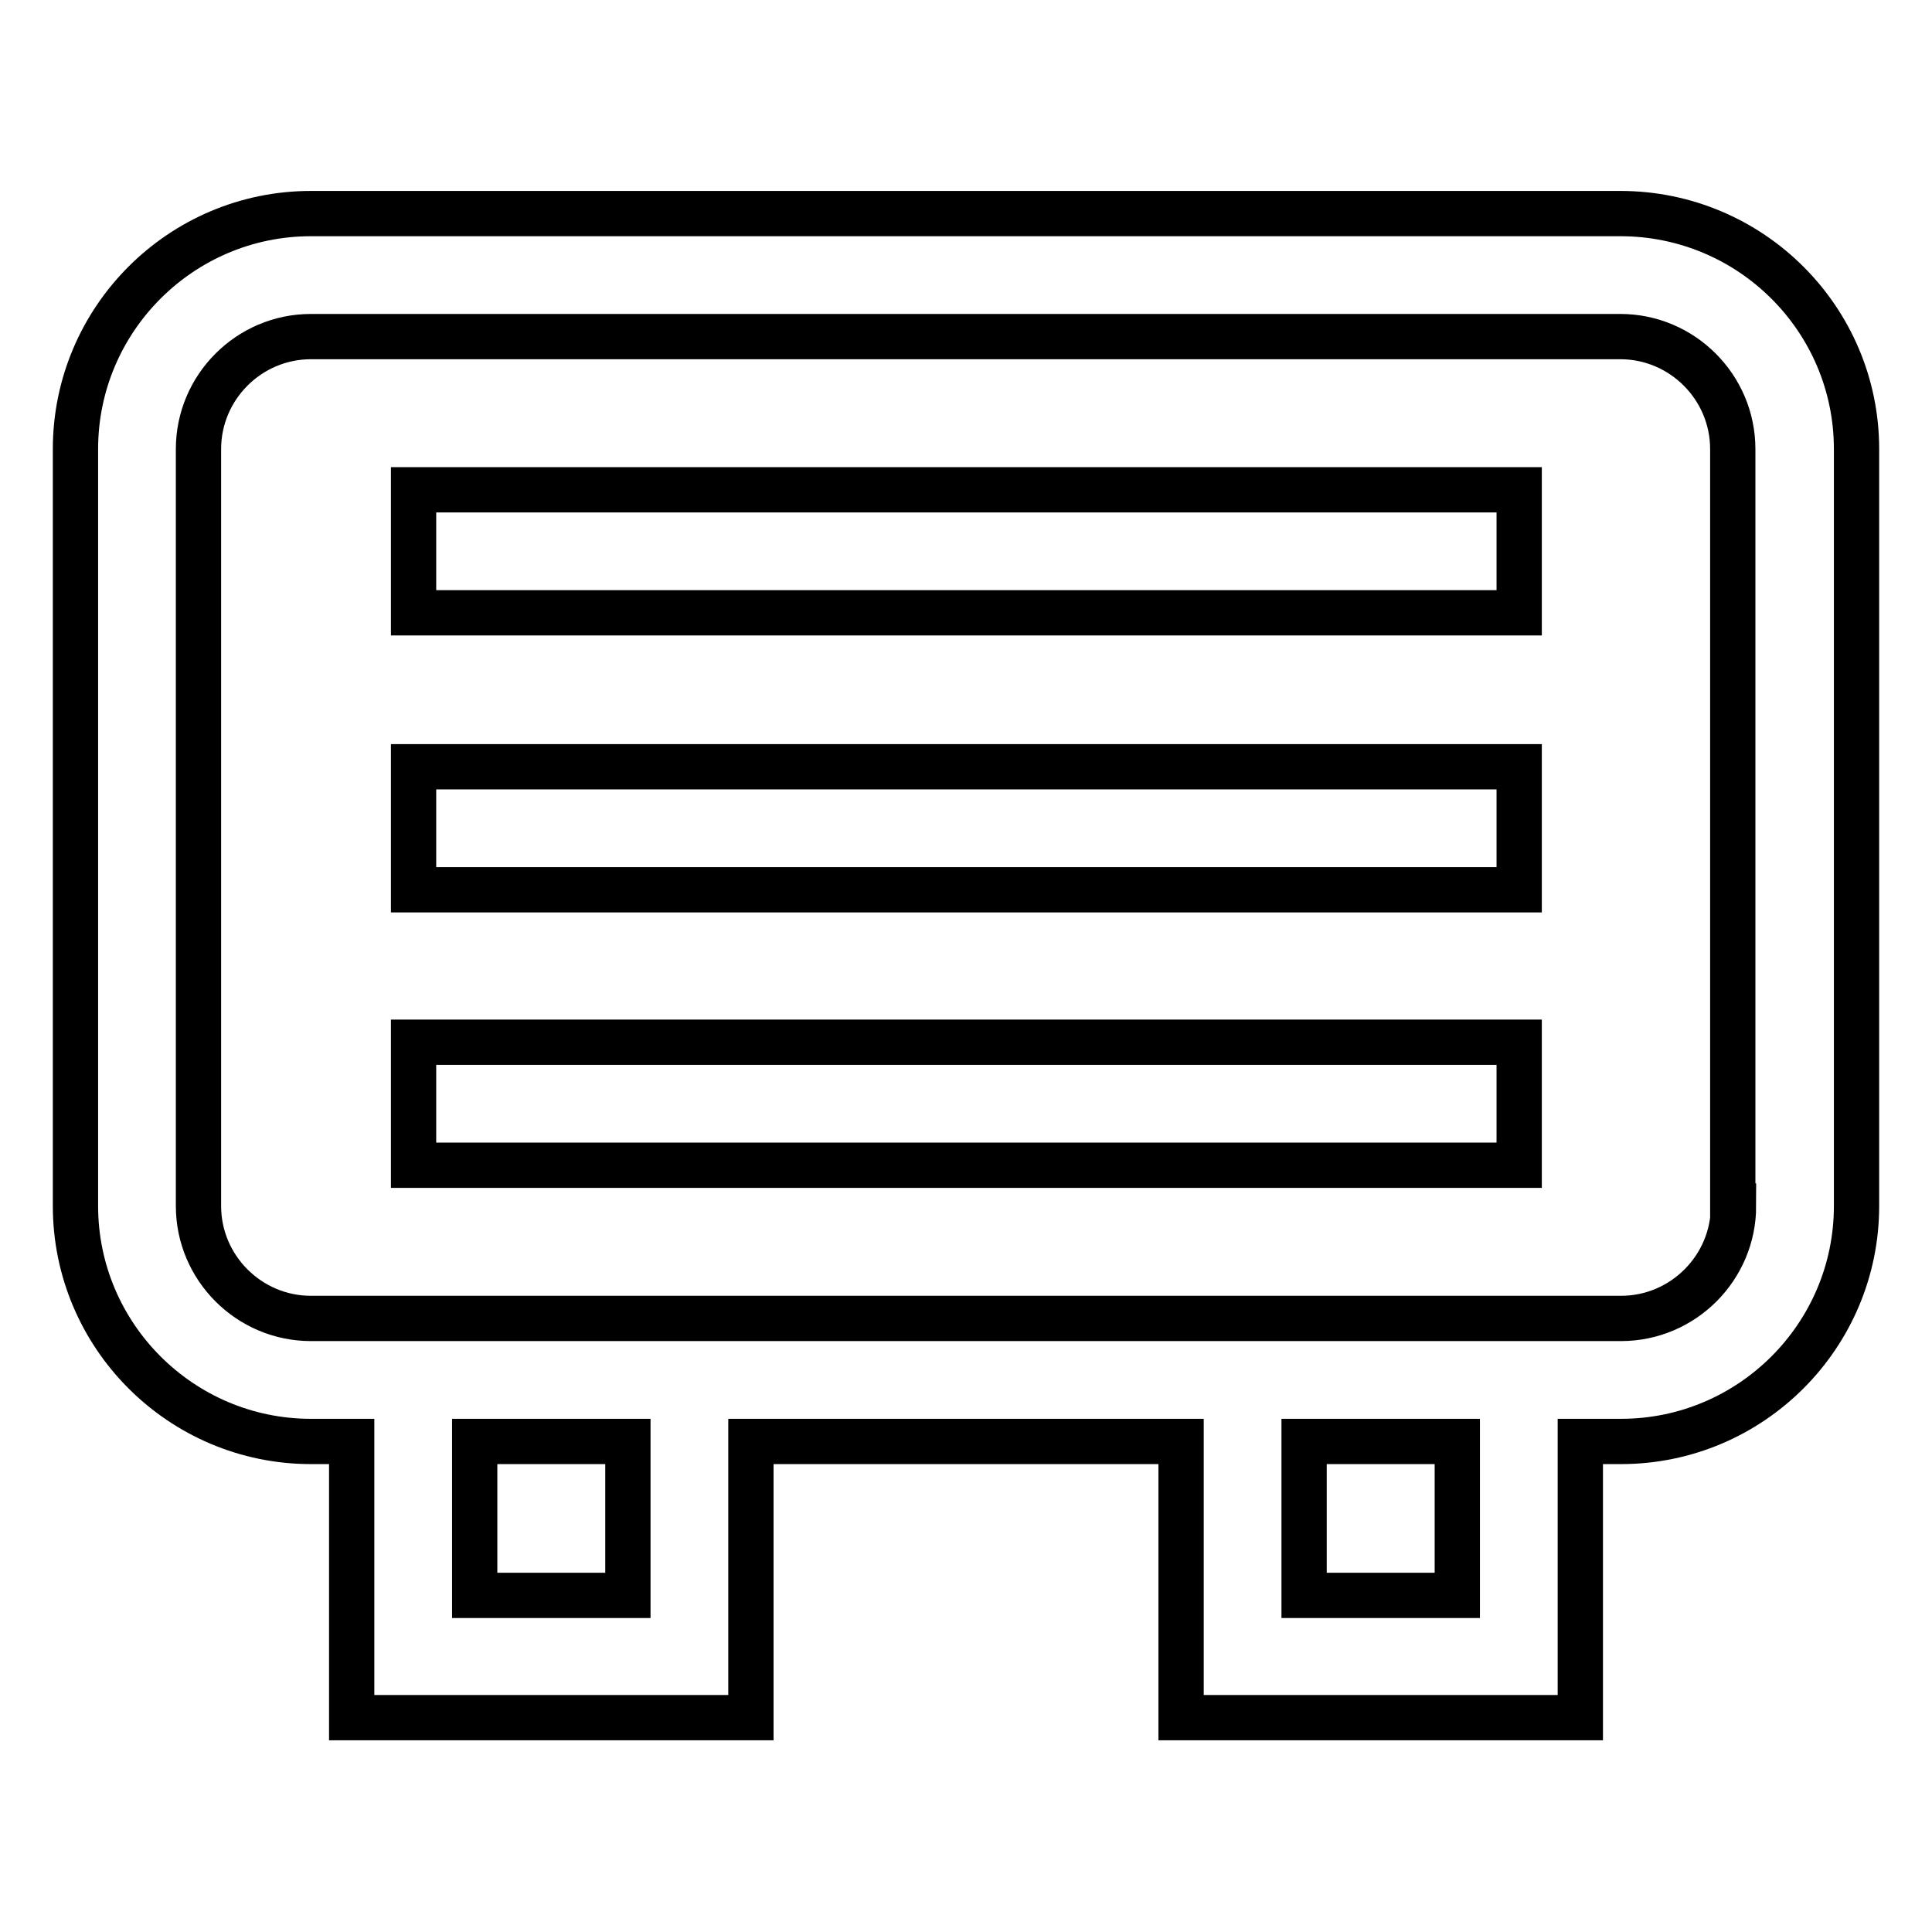
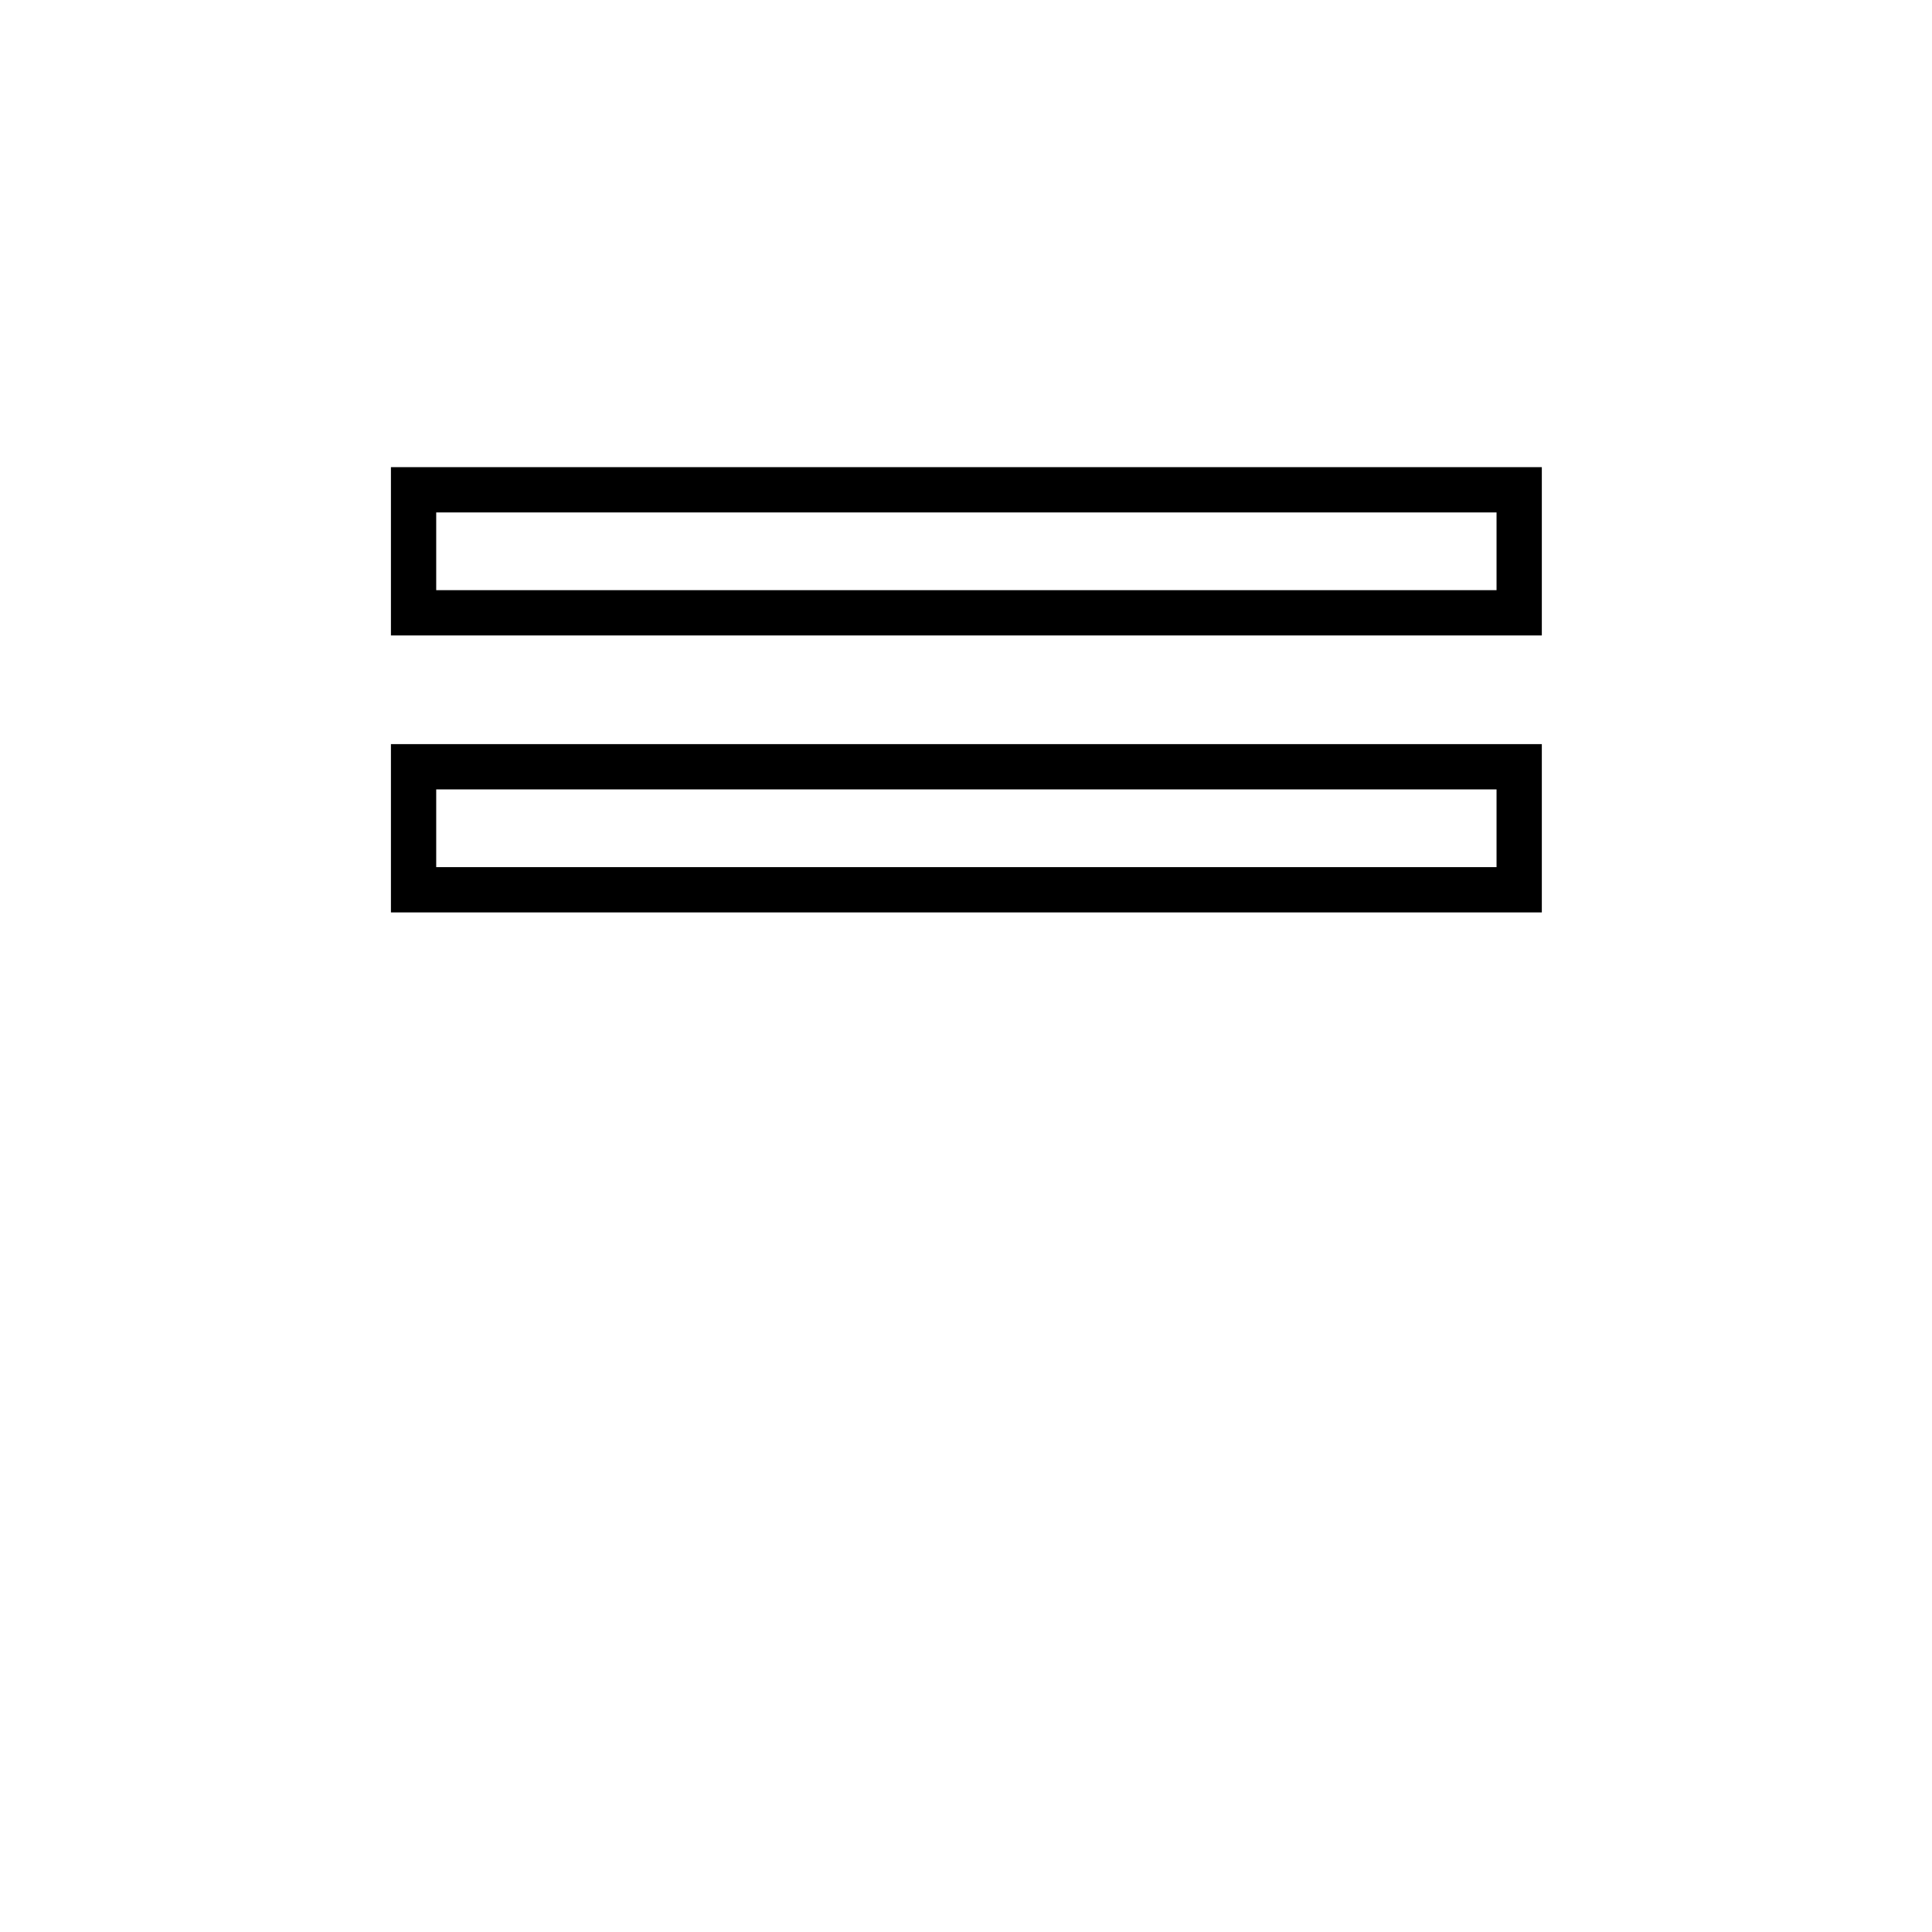
<svg xmlns="http://www.w3.org/2000/svg" version="1.1" x="0px" y="0px" viewBox="0 0 256 256" enable-background="new 0 0 256 256" xml:space="preserve">
  <g>
    <g>
-       <path stroke-width="6" fill-opacity="0" stroke="#000000" d="M214.7,28.3H41.2C24,28.3,10,42.3,10,59.5v100.3c0,17.2,14,31.2,31.2,31.2h5.4v36.6h52.9V191h57v36.6h52.9V191h5.4c17.2,0,31.2-14,31.2-31.2V59.5C246,42.3,232,28.3,214.7,28.3z M83.2,211.4H62.9V191h20.3V211.4z M193.1,211.4h-20.3V191h20.3V211.4z M229.7,159.8c0,8.2-6.7,14.9-14.9,14.9H41.2c-8.2,0-14.9-6.7-14.9-14.9V59.5c0-8.2,6.7-14.9,14.9-14.9h173.5c8.2,0,14.9,6.7,14.9,14.9V159.8L229.7,159.8z" />
      <path stroke-width="6" fill-opacity="0" stroke="#000000" d="M54.8,64.9h146.5v16.3H54.8V64.9z" />
      <path stroke-width="6" fill-opacity="0" stroke="#000000" d="M54.8,101.6h146.5v16.3H54.8V101.6z" />
-       <path stroke-width="6" fill-opacity="0" stroke="#000000" d="M54.8,138.1h146.5v16.3H54.8V138.1z" />
    </g>
  </g>
</svg>